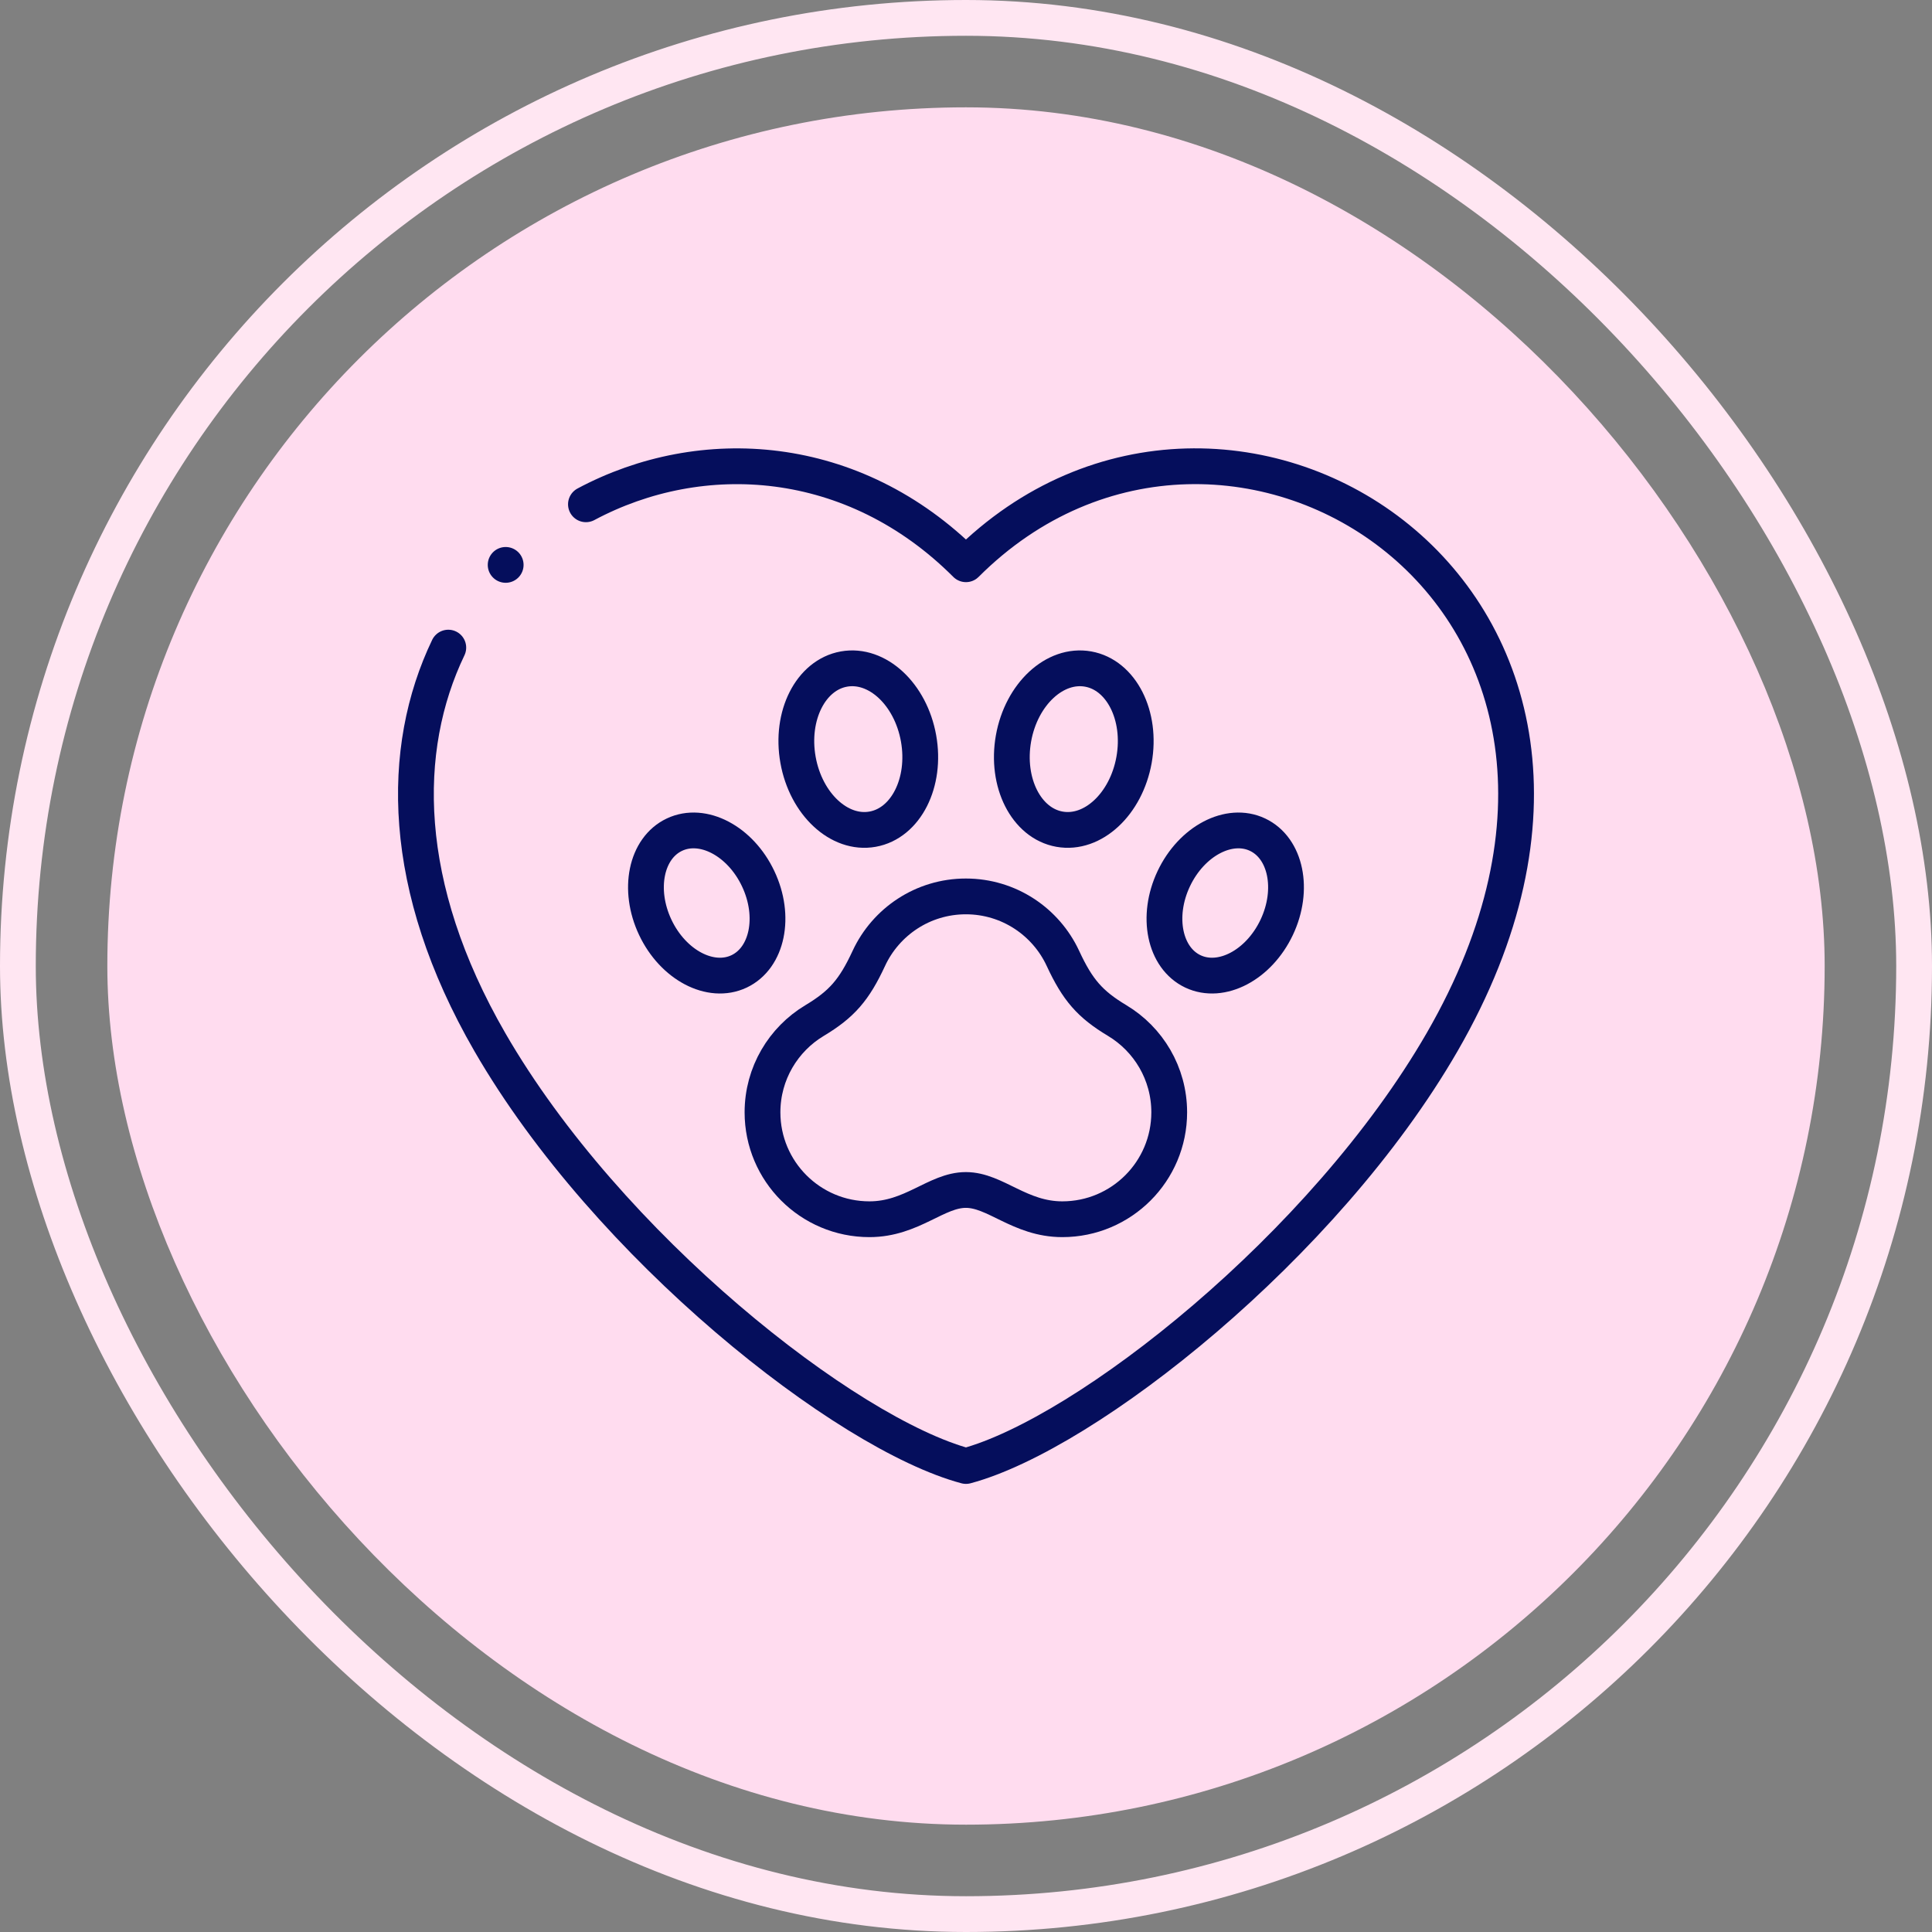
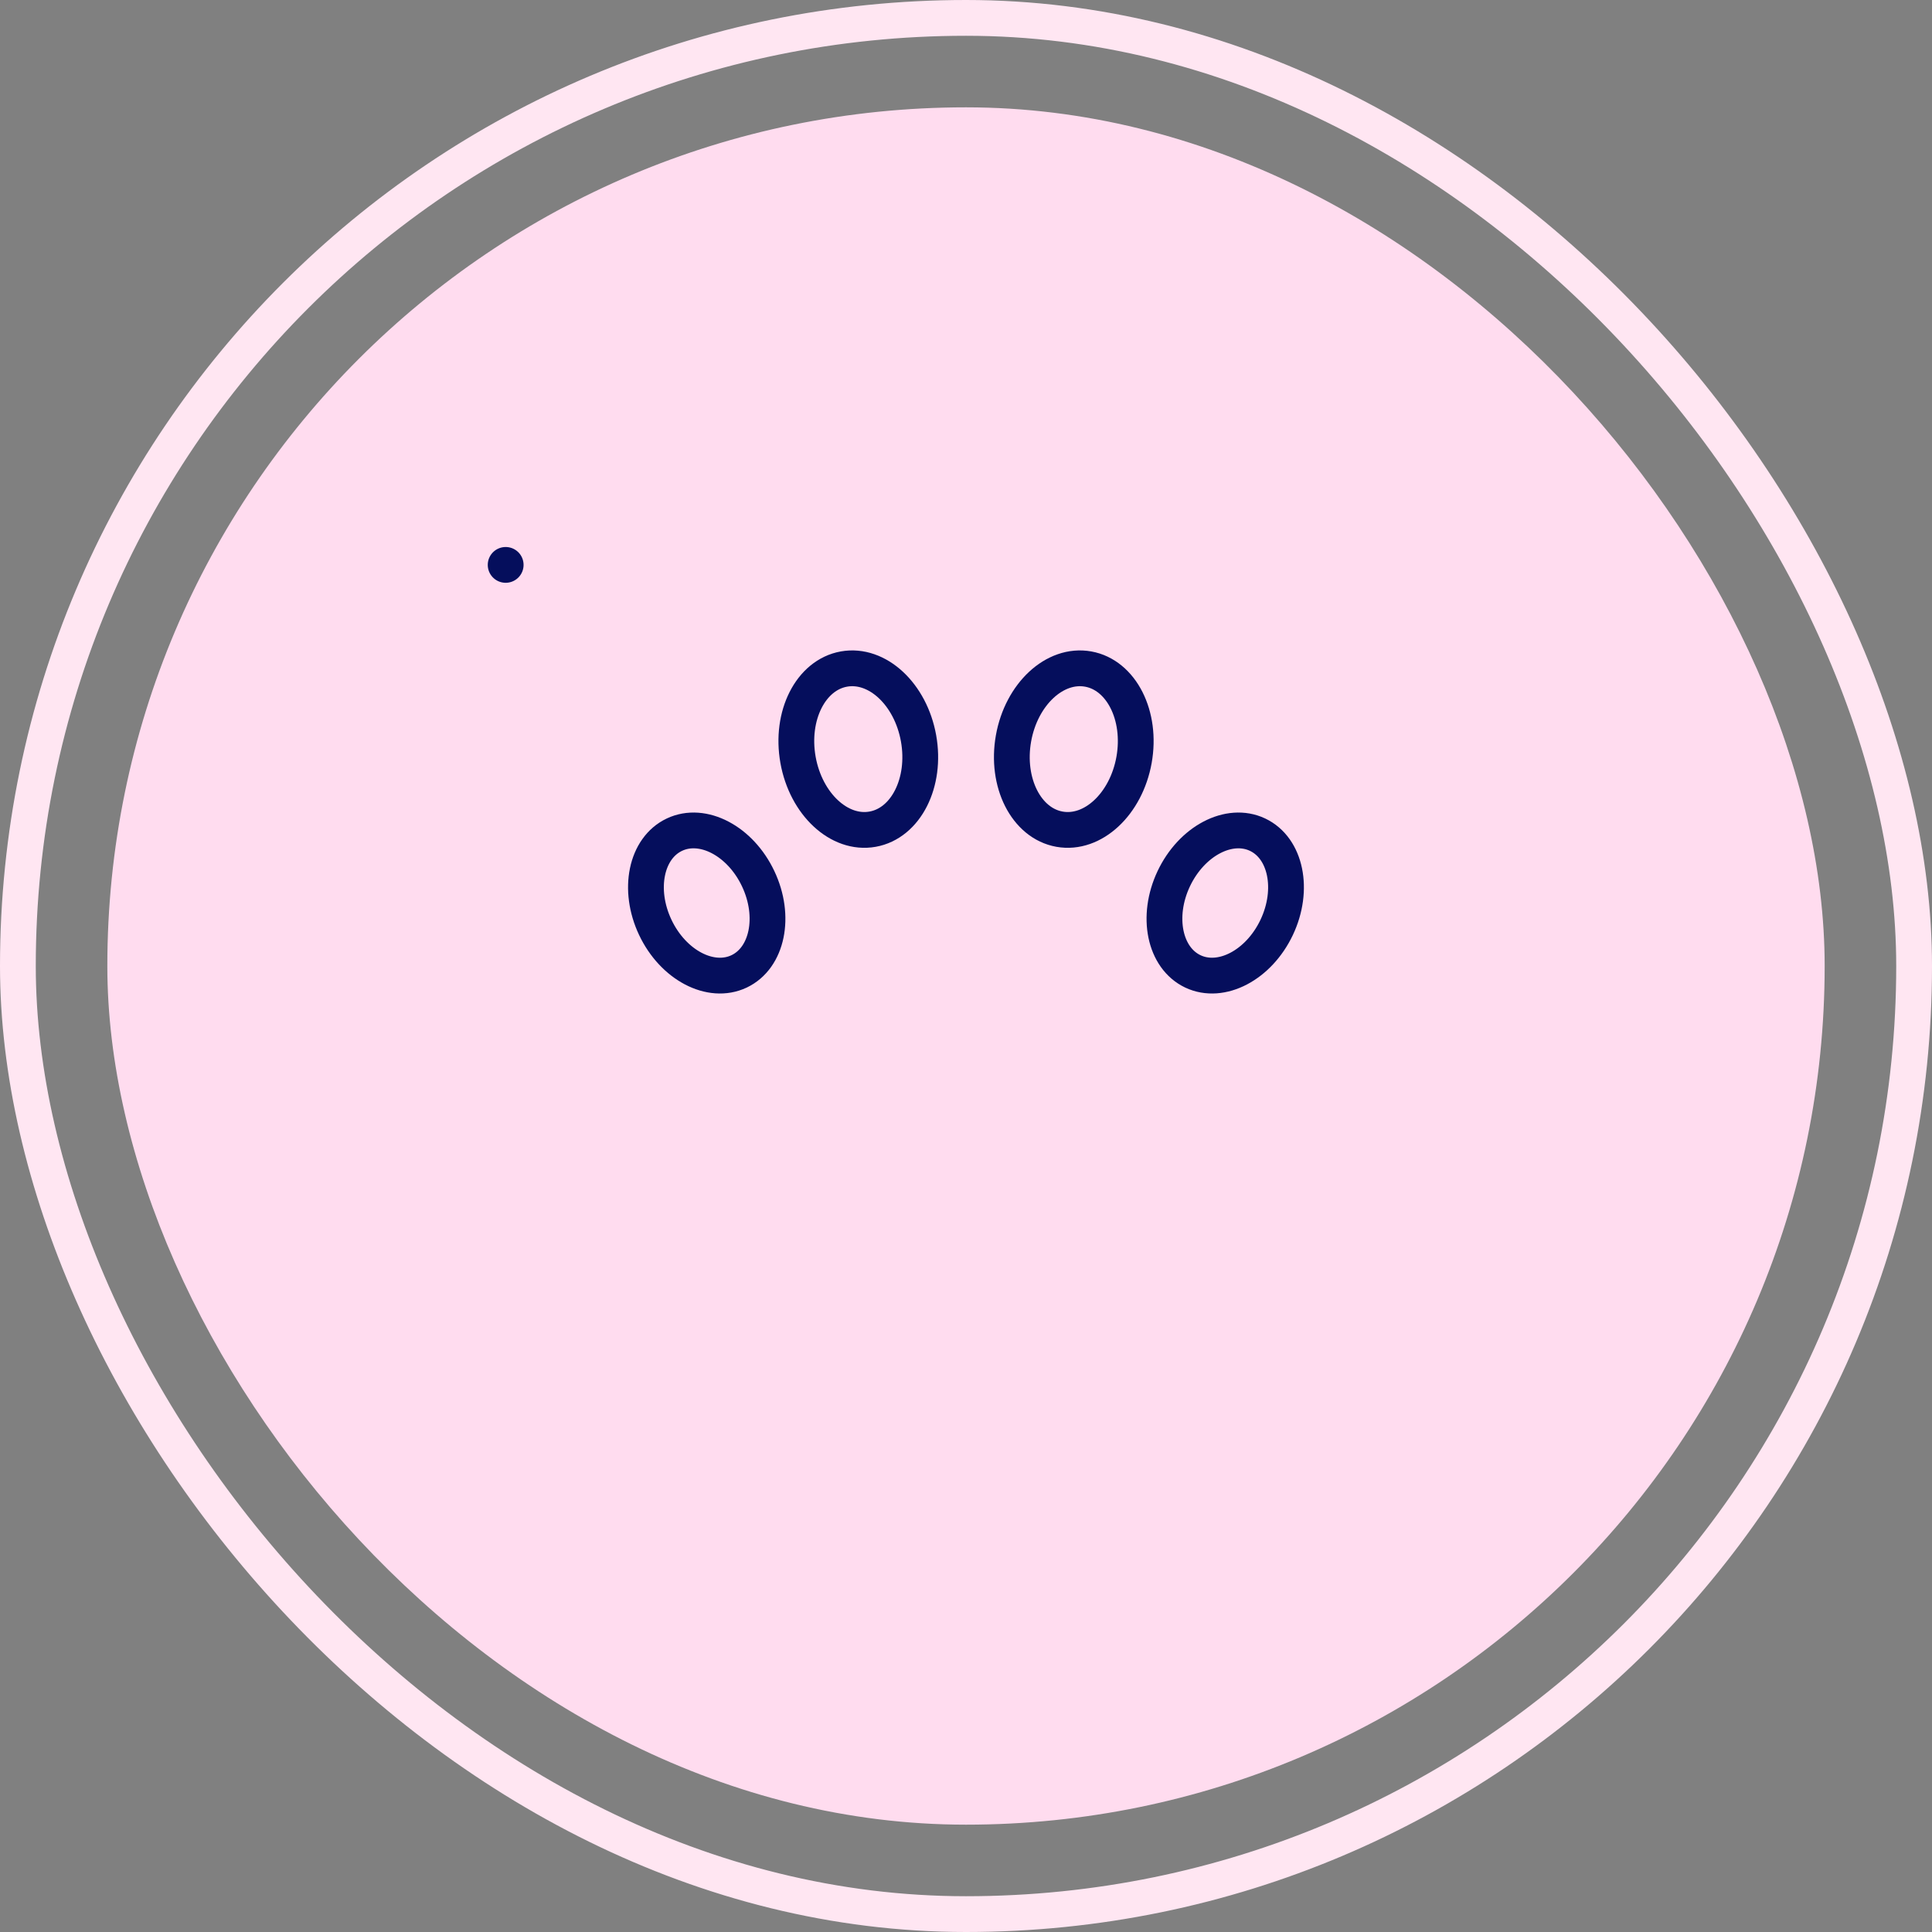
<svg xmlns="http://www.w3.org/2000/svg" width="54" height="54" viewBox="0 0 54 54" fill="none">
  <rect x="0" y="0" width="54" height="54" fill="#808080" stroke="none" />
  <rect x="3" y="3" width="48" height="48" rx="24" fill="#FFDCEF" />
  <rect x="0.5" y="0.5" width="53" height="53" rx="26.5" stroke="#FFE6F2" />
-   <path d="M12.53 18.101C11.17 20.937 11.179 24.776 13.692 29.128C16.989 34.838 23.638 40.074 26.999 40.975C30.36 40.074 37.01 34.838 40.307 29.128C47.471 16.72 34.297 8.474 26.999 15.771C23.85 12.622 19.608 12.369 16.377 14.095" stroke="#050E5C" stroke-miterlimit="22.926" stroke-linecap="round" stroke-linejoin="round" />
-   <path fill-rule="evenodd" clip-rule="evenodd" d="M26.996 33.26C26.172 33.26 25.491 34.078 24.301 34.078C22.65 34.078 21.312 32.74 21.312 31.09C21.312 30.001 21.896 29.047 22.767 28.525C23.529 28.068 23.875 27.669 24.284 26.787C24.759 25.764 25.795 25.055 26.996 25.055C28.198 25.055 29.234 25.764 29.709 26.787C30.118 27.669 30.464 28.068 31.226 28.525C32.097 29.047 32.68 30.001 32.68 31.09C32.68 32.74 31.342 34.078 29.692 34.078C28.501 34.078 27.82 33.26 26.996 33.26Z" stroke="#050E5C" stroke-miterlimit="22.926" stroke-linecap="round" stroke-linejoin="round" />
  <path fill-rule="evenodd" clip-rule="evenodd" d="M23.589 18.7C24.52 18.534 25.453 19.401 25.674 20.637C25.895 21.873 25.32 23.01 24.389 23.176C23.459 23.343 22.526 22.475 22.305 21.239C22.084 20.003 22.659 18.866 23.589 18.7Z" stroke="#050E5C" stroke-miterlimit="22.926" stroke-linecap="round" stroke-linejoin="round" />
  <path fill-rule="evenodd" clip-rule="evenodd" d="M18.85 23.329C19.644 22.953 20.692 23.504 21.191 24.56C21.691 25.615 21.451 26.775 20.657 27.151C19.863 27.526 18.814 26.975 18.315 25.92C17.816 24.865 18.055 23.705 18.85 23.329Z" stroke="#050E5C" stroke-miterlimit="22.926" stroke-linecap="round" stroke-linejoin="round" />
  <path fill-rule="evenodd" clip-rule="evenodd" d="M30.413 18.7C29.483 18.534 28.549 19.401 28.328 20.637C28.108 21.873 28.683 23.01 29.613 23.176C30.543 23.343 31.476 22.475 31.697 21.239C31.918 20.003 31.343 18.866 30.413 18.7Z" stroke="#050E5C" stroke-miterlimit="22.926" stroke-linecap="round" stroke-linejoin="round" />
  <path fill-rule="evenodd" clip-rule="evenodd" d="M35.149 23.329C34.355 22.953 33.307 23.504 32.807 24.56C32.308 25.615 32.548 26.775 33.342 27.151C34.136 27.526 35.184 26.975 35.684 25.92C36.183 24.865 35.944 23.705 35.149 23.329Z" stroke="#050E5C" stroke-miterlimit="22.926" stroke-linecap="round" stroke-linejoin="round" />
  <path d="M14.133 15.789H14.134" stroke="#050E5C" stroke-miterlimit="2.613" stroke-linecap="round" stroke-linejoin="round" />
</svg>